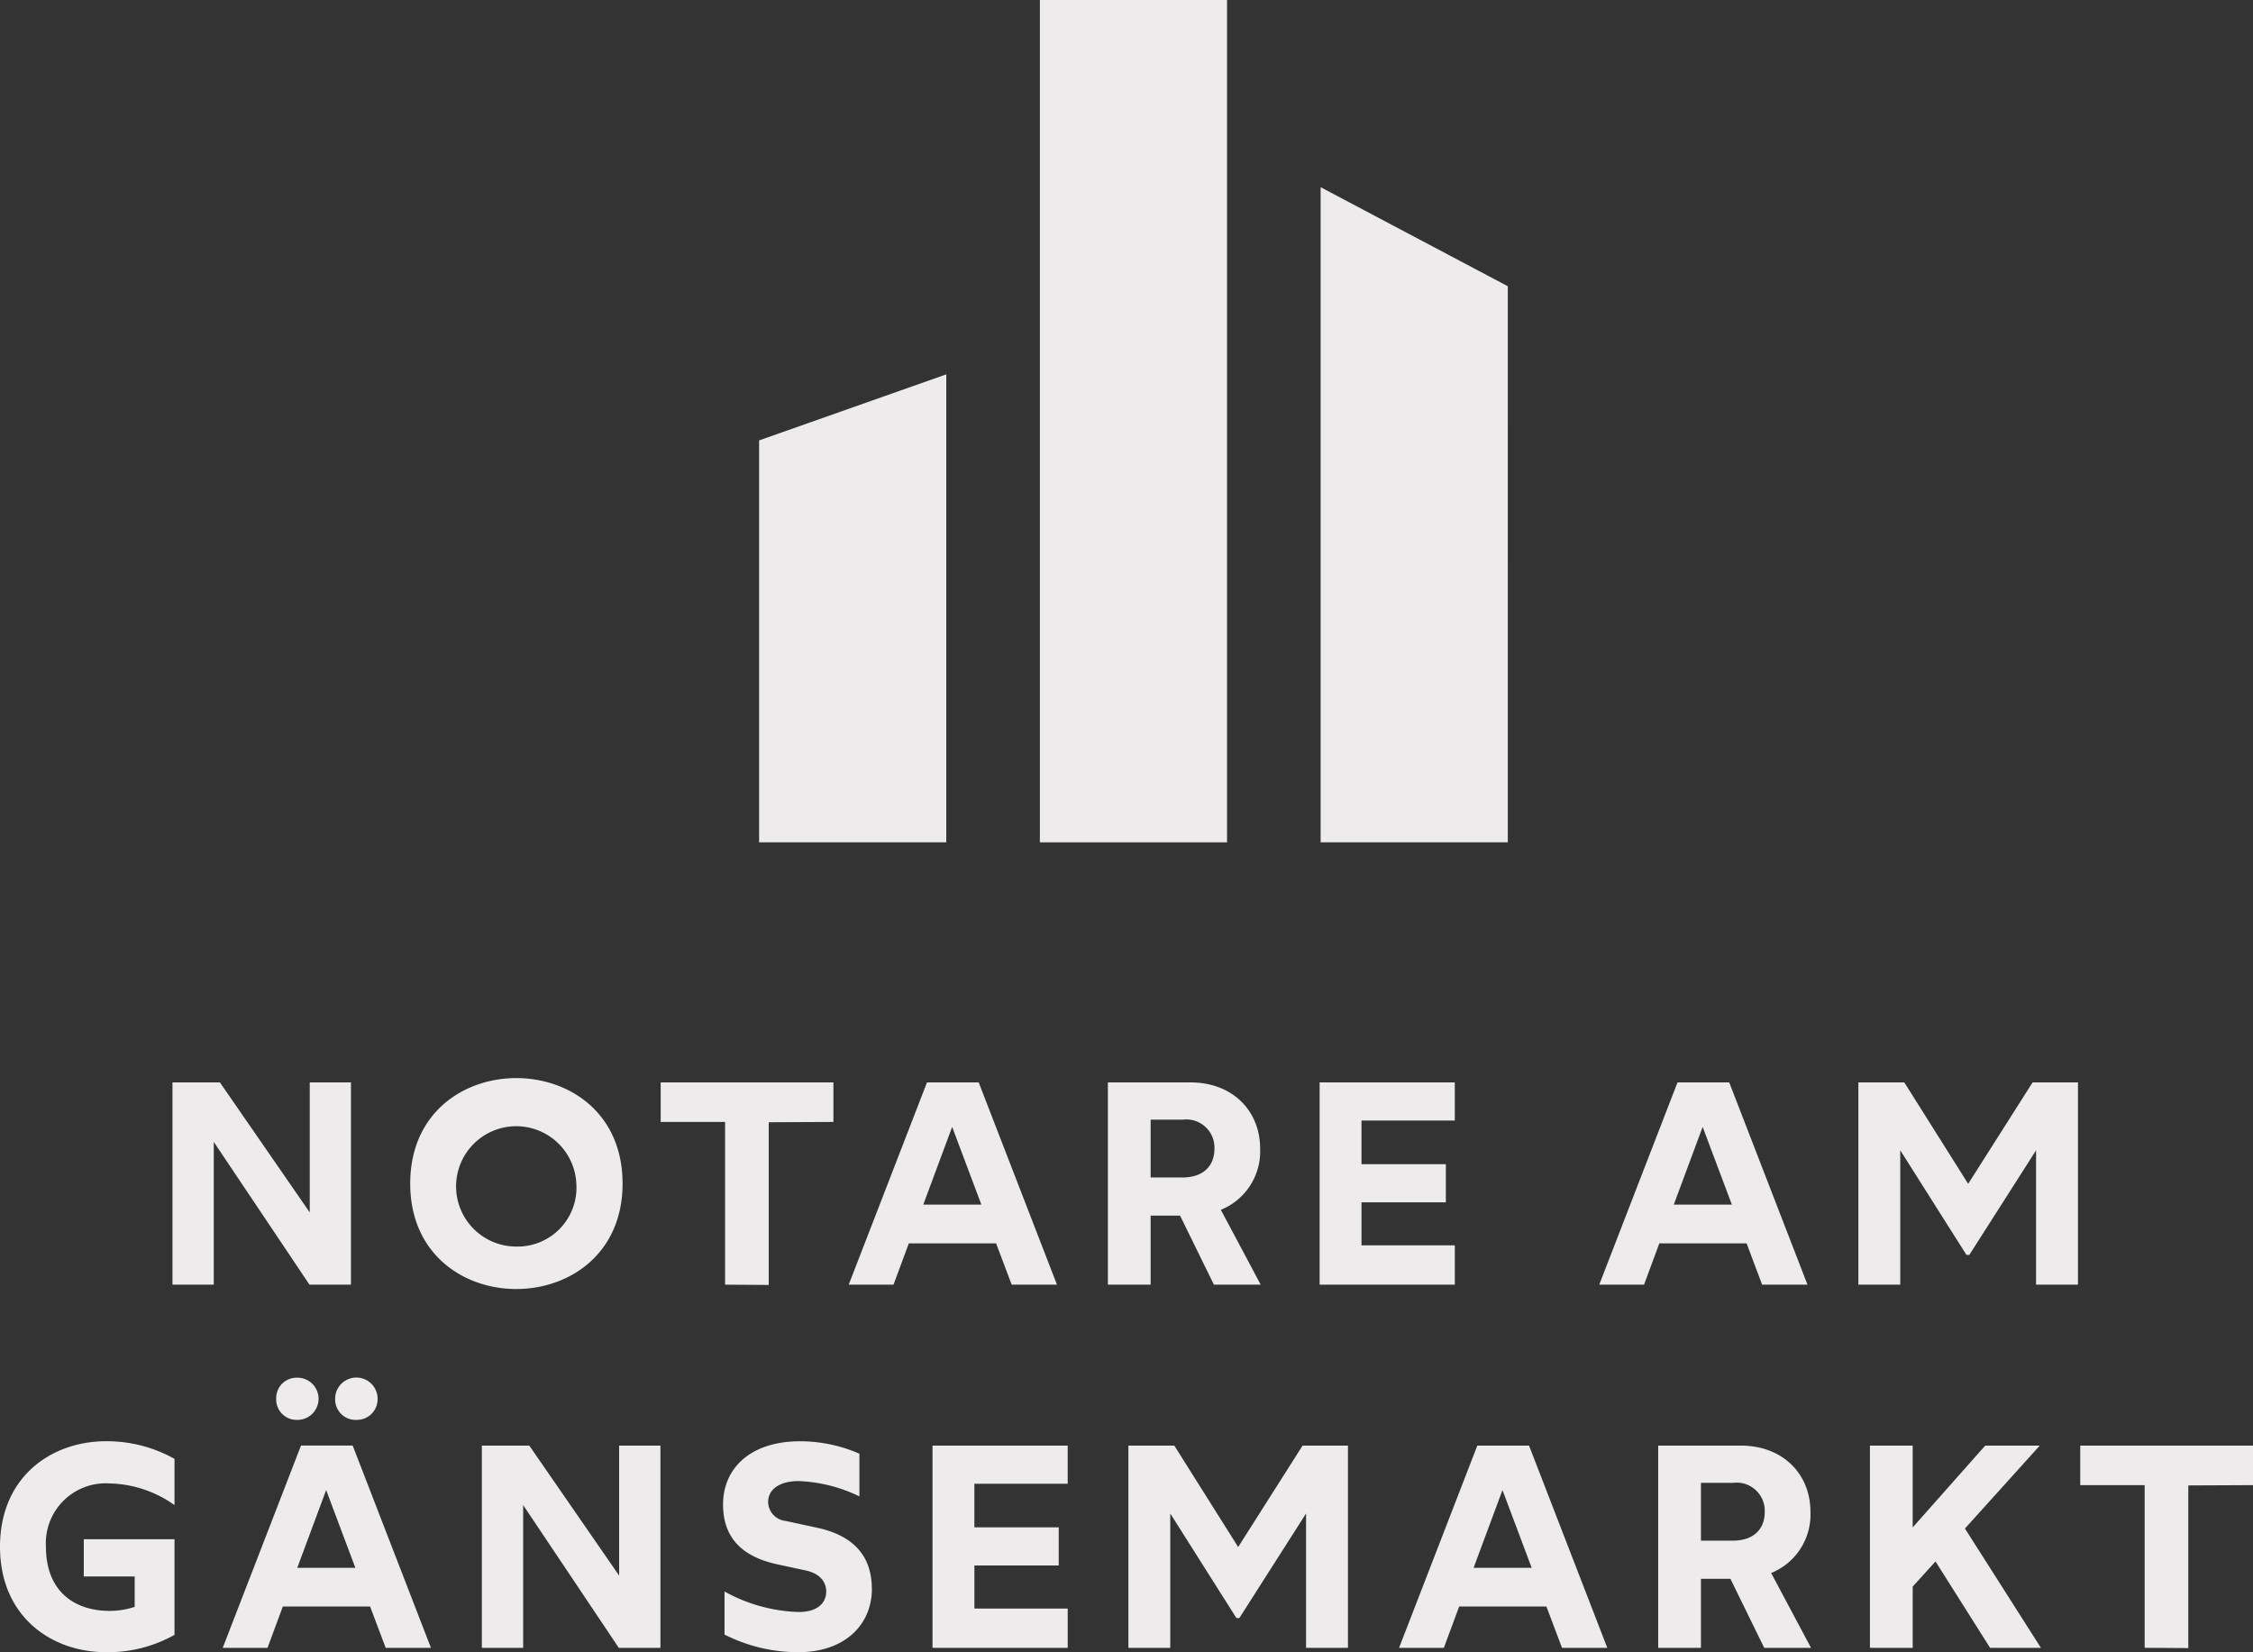
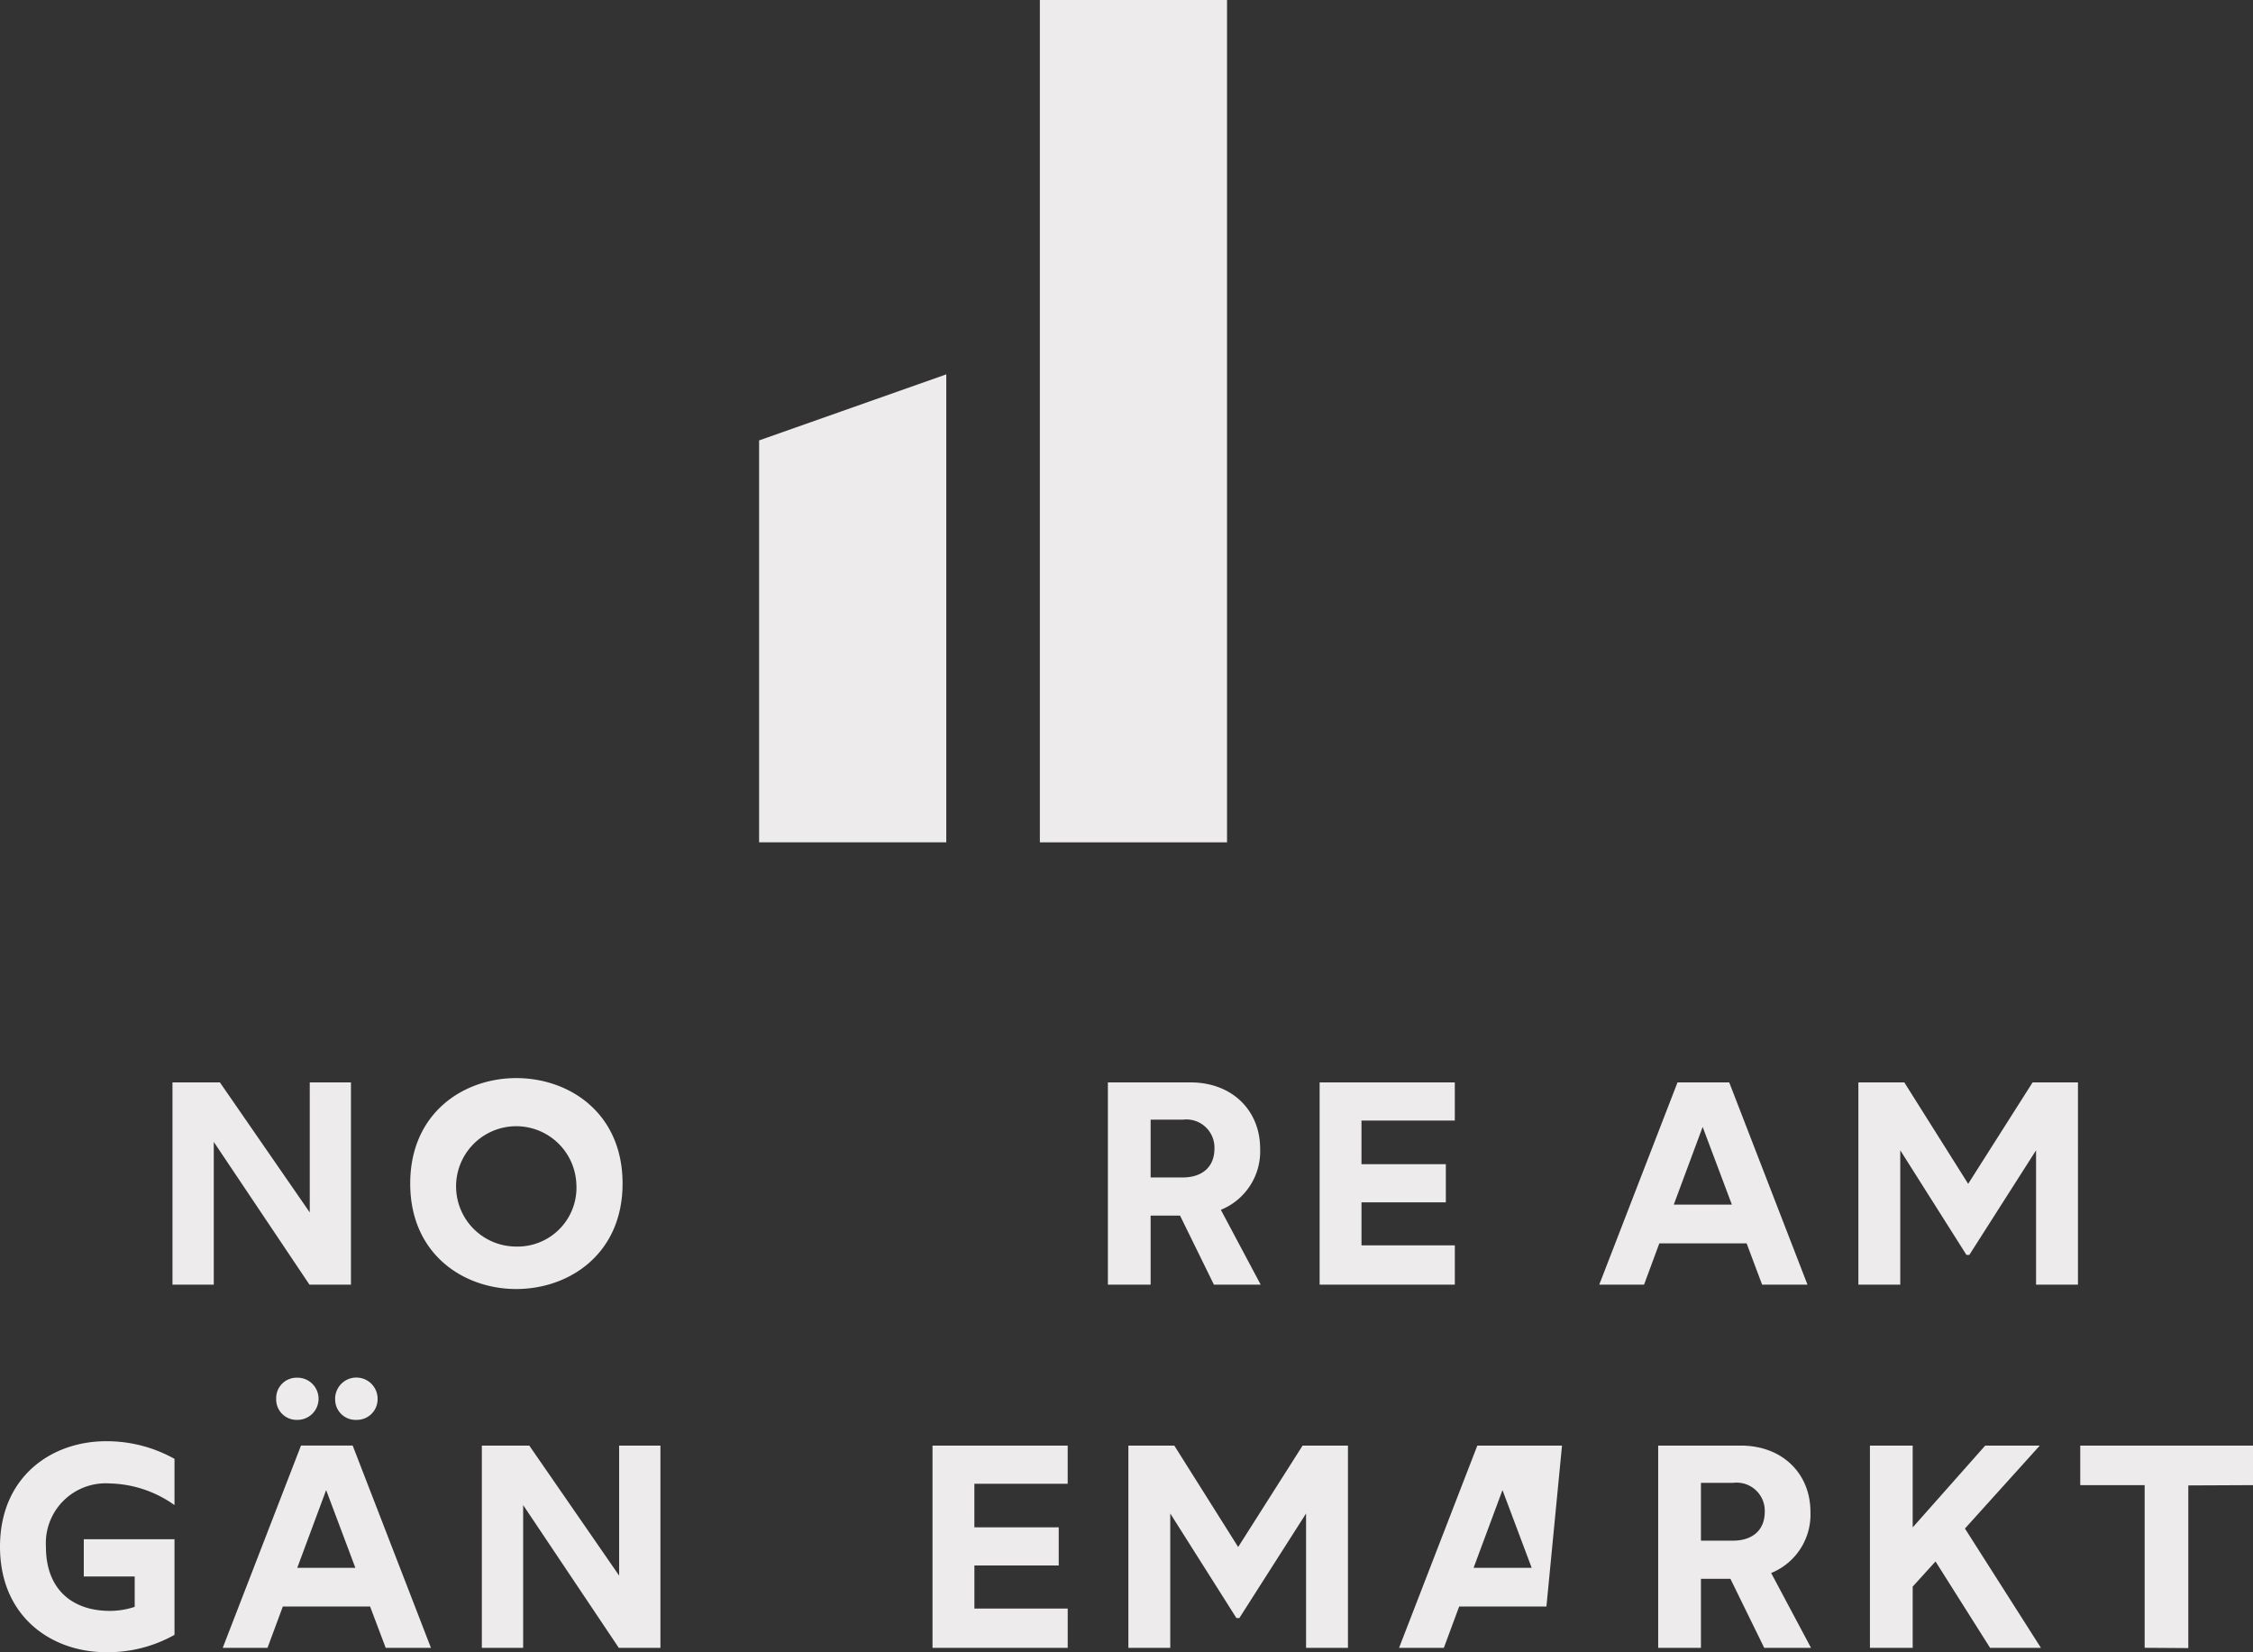
<svg xmlns="http://www.w3.org/2000/svg" id="Gruppe_164" data-name="Gruppe 164" width="190.001" height="139.324" viewBox="0 0 190.001 139.324">
  <rect x="0" y="0" width="190.001" height="139.324" fill="#333333" stroke="none" />
  <defs>
    <clipPath id="clip-path">
      <rect id="Rechteck_88" data-name="Rechteck 88" width="190.001" height="139.324" fill="#edebeb" />
    </clipPath>
  </defs>
  <path id="Pfad_290" data-name="Pfad 290" d="M61.77,62.139H45.985V28.246L61.77,22.677Z" transform="translate(18.032 8.892)" fill="#edebeb" />
-   <path id="Pfad_291" data-name="Pfad 291" d="M95.786,66.585H80V11.338l15.785,8.353Z" transform="translate(31.371 4.446)" fill="#edebeb" />
  <rect id="Rechteck_87" data-name="Rechteck 87" width="15.785" height="71.032" transform="translate(87.694)" fill="#edebeb" />
  <path id="Pfad_292" data-name="Pfad 292" d="M10.448,65.566h4l7.577,10.964V65.566H25.5V82.621H22L13.931,70.585V82.621H10.448Z" transform="translate(4.097 25.71)" fill="#edebeb" />
  <g id="Gruppe_163" data-name="Gruppe 163">
    <g id="Gruppe_162" data-name="Gruppe 162" clip-path="url(#clip-path)">
      <path id="Pfad_293" data-name="Pfad 293" d="M24.85,74.2c0-5.946,4.483-8.894,8.942-8.894,4.483,0,8.967,2.949,8.967,8.894s-4.508,8.893-8.967,8.893S24.85,80.143,24.85,74.2m14.009,0a5.073,5.073,0,1,0-5.067,5.311A4.965,4.965,0,0,0,38.859,74.2" transform="translate(9.744 25.607)" fill="#edebeb" />
-       <path id="Pfad_294" data-name="Pfad 294" d="M45.455,68.9H40.023V65.567H54.591V68.9l-5.456.025V82.645l-3.681-.024Z" transform="translate(15.694 25.711)" fill="#edebeb" />
-       <path id="Pfad_295" data-name="Pfad 295" d="M63.842,79.137h-7.36l-1.291,3.484H51.414l6.6-17.055h4.362l6.6,17.055H65.156ZM62.6,75.873l-2.463-6.554L57.7,75.873Z" transform="translate(20.161 25.711)" fill="#edebeb" />
      <path id="Pfad_296" data-name="Pfad 296" d="M76.055,82.621,73.2,76.8H70.719v5.822H67.113V65.566h6.968c3.533,0,5.872,2.387,5.872,5.58a5.317,5.317,0,0,1-3.313,5.165L80,82.621Zm-5.336-9.039h2.7c1.609,0,2.681-.852,2.681-2.436a2.372,2.372,0,0,0-2.681-2.436h-2.7Z" transform="translate(26.317 25.71)" fill="#edebeb" />
      <path id="Pfad_297" data-name="Pfad 297" d="M79.94,65.566h11.4v3.217h-7.87v3.678h7.114v3.217H83.472v3.629h7.87v3.313H79.94Z" transform="translate(31.347 25.71)" fill="#edebeb" />
      <path id="Pfad_298" data-name="Pfad 298" d="M109.307,79.137h-7.36l-1.29,3.484H96.879l6.6-17.055h4.362l6.6,17.055h-3.826Zm-1.243-3.265L105.6,69.319l-2.436,6.554Z" transform="translate(37.989 25.711)" fill="#edebeb" />
      <path id="Pfad_299" data-name="Pfad 299" d="M112.577,65.566h3.873l5.385,8.553,5.433-8.553h3.826V82.621h-3.533V71.292l-5.627,8.819h-.245l-5.58-8.819V82.621h-3.532Z" transform="translate(44.145 25.71)" fill="#edebeb" />
      <path id="Pfad_300" data-name="Pfad 300" d="M0,96.2C0,90.3,4.336,87.3,8.943,87.3a11.719,11.719,0,0,1,5.773,1.487v3.9a9.77,9.77,0,0,0-5.457-1.826A5.049,5.049,0,0,0,3.874,96.2c0,3.679,2.314,5.408,5.385,5.408a6.72,6.72,0,0,0,2.1-.341V98.707H7.066V95.564h7.65v8.065a11.464,11.464,0,0,1-5.773,1.462c-4.607,0-8.943-3-8.943-8.893" transform="translate(0 34.234)" fill="#edebeb" />
      <path id="Pfad_301" data-name="Pfad 301" d="M25.92,102.749H18.561l-1.292,3.484H13.492l6.6-17.055h4.36l6.6,17.055H27.235ZM18,85.232a1.722,1.722,0,0,1,1.753-1.779,1.779,1.779,0,1,1,0,3.557A1.721,1.721,0,0,1,18,85.232m6.677,14.253-2.463-6.554-2.436,6.554ZM22.971,85.232a1.791,1.791,0,0,1,3.582,0,1.743,1.743,0,0,1-1.779,1.778,1.721,1.721,0,0,1-1.8-1.778" transform="translate(5.291 32.724)" fill="#edebeb" />
      <path id="Pfad_302" data-name="Pfad 302" d="M29.19,87.566h4l7.577,10.964V87.566h3.483v17.055H40.738L32.674,92.585v12.036H29.19Z" transform="translate(11.446 34.337)" fill="#edebeb" />
-       <path id="Pfad_303" data-name="Pfad 303" d="M56.351,99.754c0,3-2.266,5.336-6.188,5.336a13.724,13.724,0,0,1-6.238-1.485V99.972a13.734,13.734,0,0,0,6.238,1.73c1.657,0,2.337-.8,2.337-1.73,0-.827-.56-1.534-1.753-1.778l-2.364-.511C45.8,97.123,43.8,95.758,43.8,92.64c0-3.046,2.291-5.336,6.505-5.336A12.542,12.542,0,0,1,55.3,88.352v3.6a12.9,12.9,0,0,0-5.116-1.291c-1.657,0-2.582.731-2.582,1.754a1.641,1.641,0,0,0,1.485,1.609l2.706.585c2.971.657,4.555,2.337,4.555,5.14" transform="translate(17.176 34.234)" fill="#edebeb" />
      <path id="Pfad_304" data-name="Pfad 304" d="M56.49,87.566h11.4v3.217h-7.87v3.678h7.114v3.217H60.022v3.629h7.87v3.313H56.49Z" transform="translate(22.151 34.337)" fill="#edebeb" />
      <path id="Pfad_305" data-name="Pfad 305" d="M68.355,87.566h3.873l5.385,8.553,5.433-8.553h3.826v17.055H83.339V93.292l-5.627,8.819h-.245l-5.58-8.819v11.329H68.355Z" transform="translate(26.804 34.337)" fill="#edebeb" />
-       <path id="Pfad_306" data-name="Pfad 306" d="M97.18,101.137h-7.36l-1.291,3.484H84.752l6.6-17.055h4.362l6.6,17.055H98.494Zm-1.243-3.265-2.463-6.554-2.436,6.554Z" transform="translate(33.234 34.338)" fill="#edebeb" />
+       <path id="Pfad_306" data-name="Pfad 306" d="M97.18,101.137h-7.36l-1.291,3.484H84.752l6.6-17.055h4.362H98.494Zm-1.243-3.265-2.463-6.554-2.436,6.554Z" transform="translate(33.234 34.338)" fill="#edebeb" />
      <path id="Pfad_307" data-name="Pfad 307" d="M109.392,104.621,106.541,98.8h-2.485v5.822H100.45V87.566h6.968c3.533,0,5.872,2.387,5.872,5.58a5.317,5.317,0,0,1-3.313,5.165l3.362,6.311Zm-5.336-9.039h2.7c1.609,0,2.681-.852,2.681-2.436a2.372,2.372,0,0,0-2.681-2.436h-2.7Z" transform="translate(39.389 34.337)" fill="#edebeb" />
      <path id="Pfad_308" data-name="Pfad 308" d="M118.808,97.337l-1.925,2.119v5.165h-3.606V87.566h3.606v6.9l6.116-6.9H127.6l-6.311,6.994,6.408,10.061h-4.288Z" transform="translate(44.419 34.337)" fill="#edebeb" />
      <path id="Pfad_309" data-name="Pfad 309" d="M131.449,90.9h-5.432V87.567h14.569V90.9l-5.456.025v13.717l-3.681-.024Z" transform="translate(49.415 34.337)" fill="#edebeb" />
    </g>
  </g>
</svg>